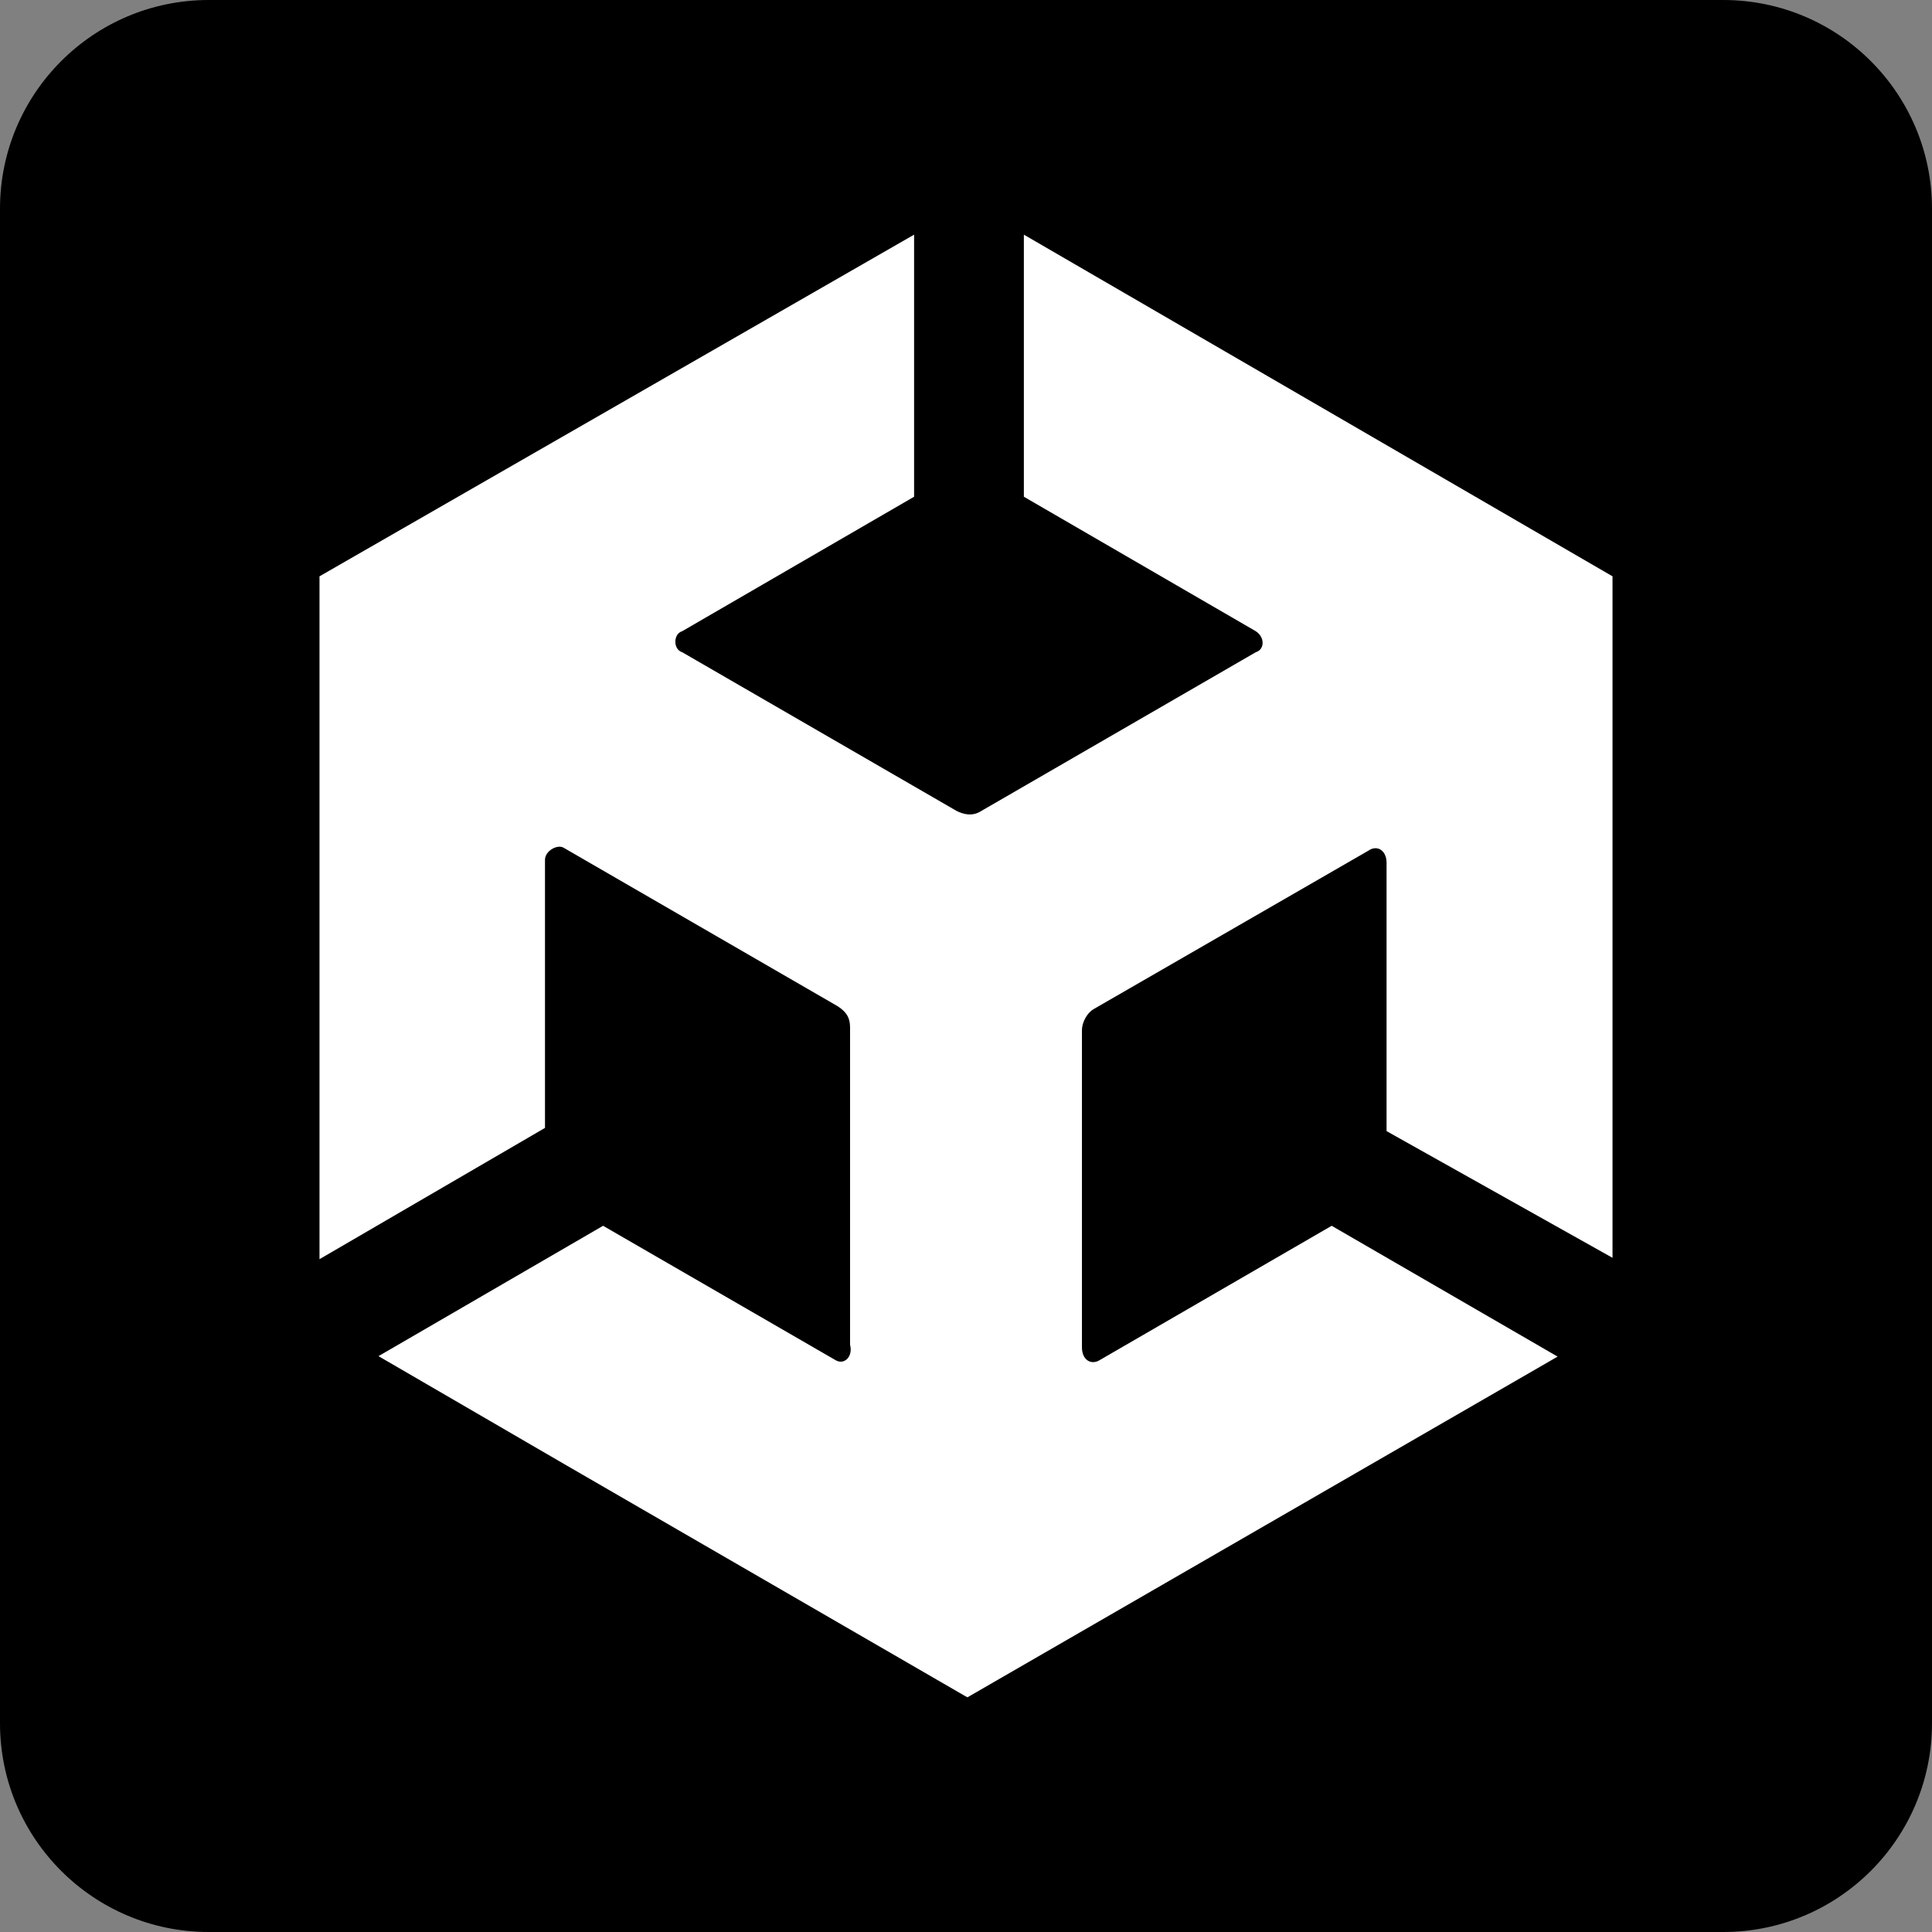
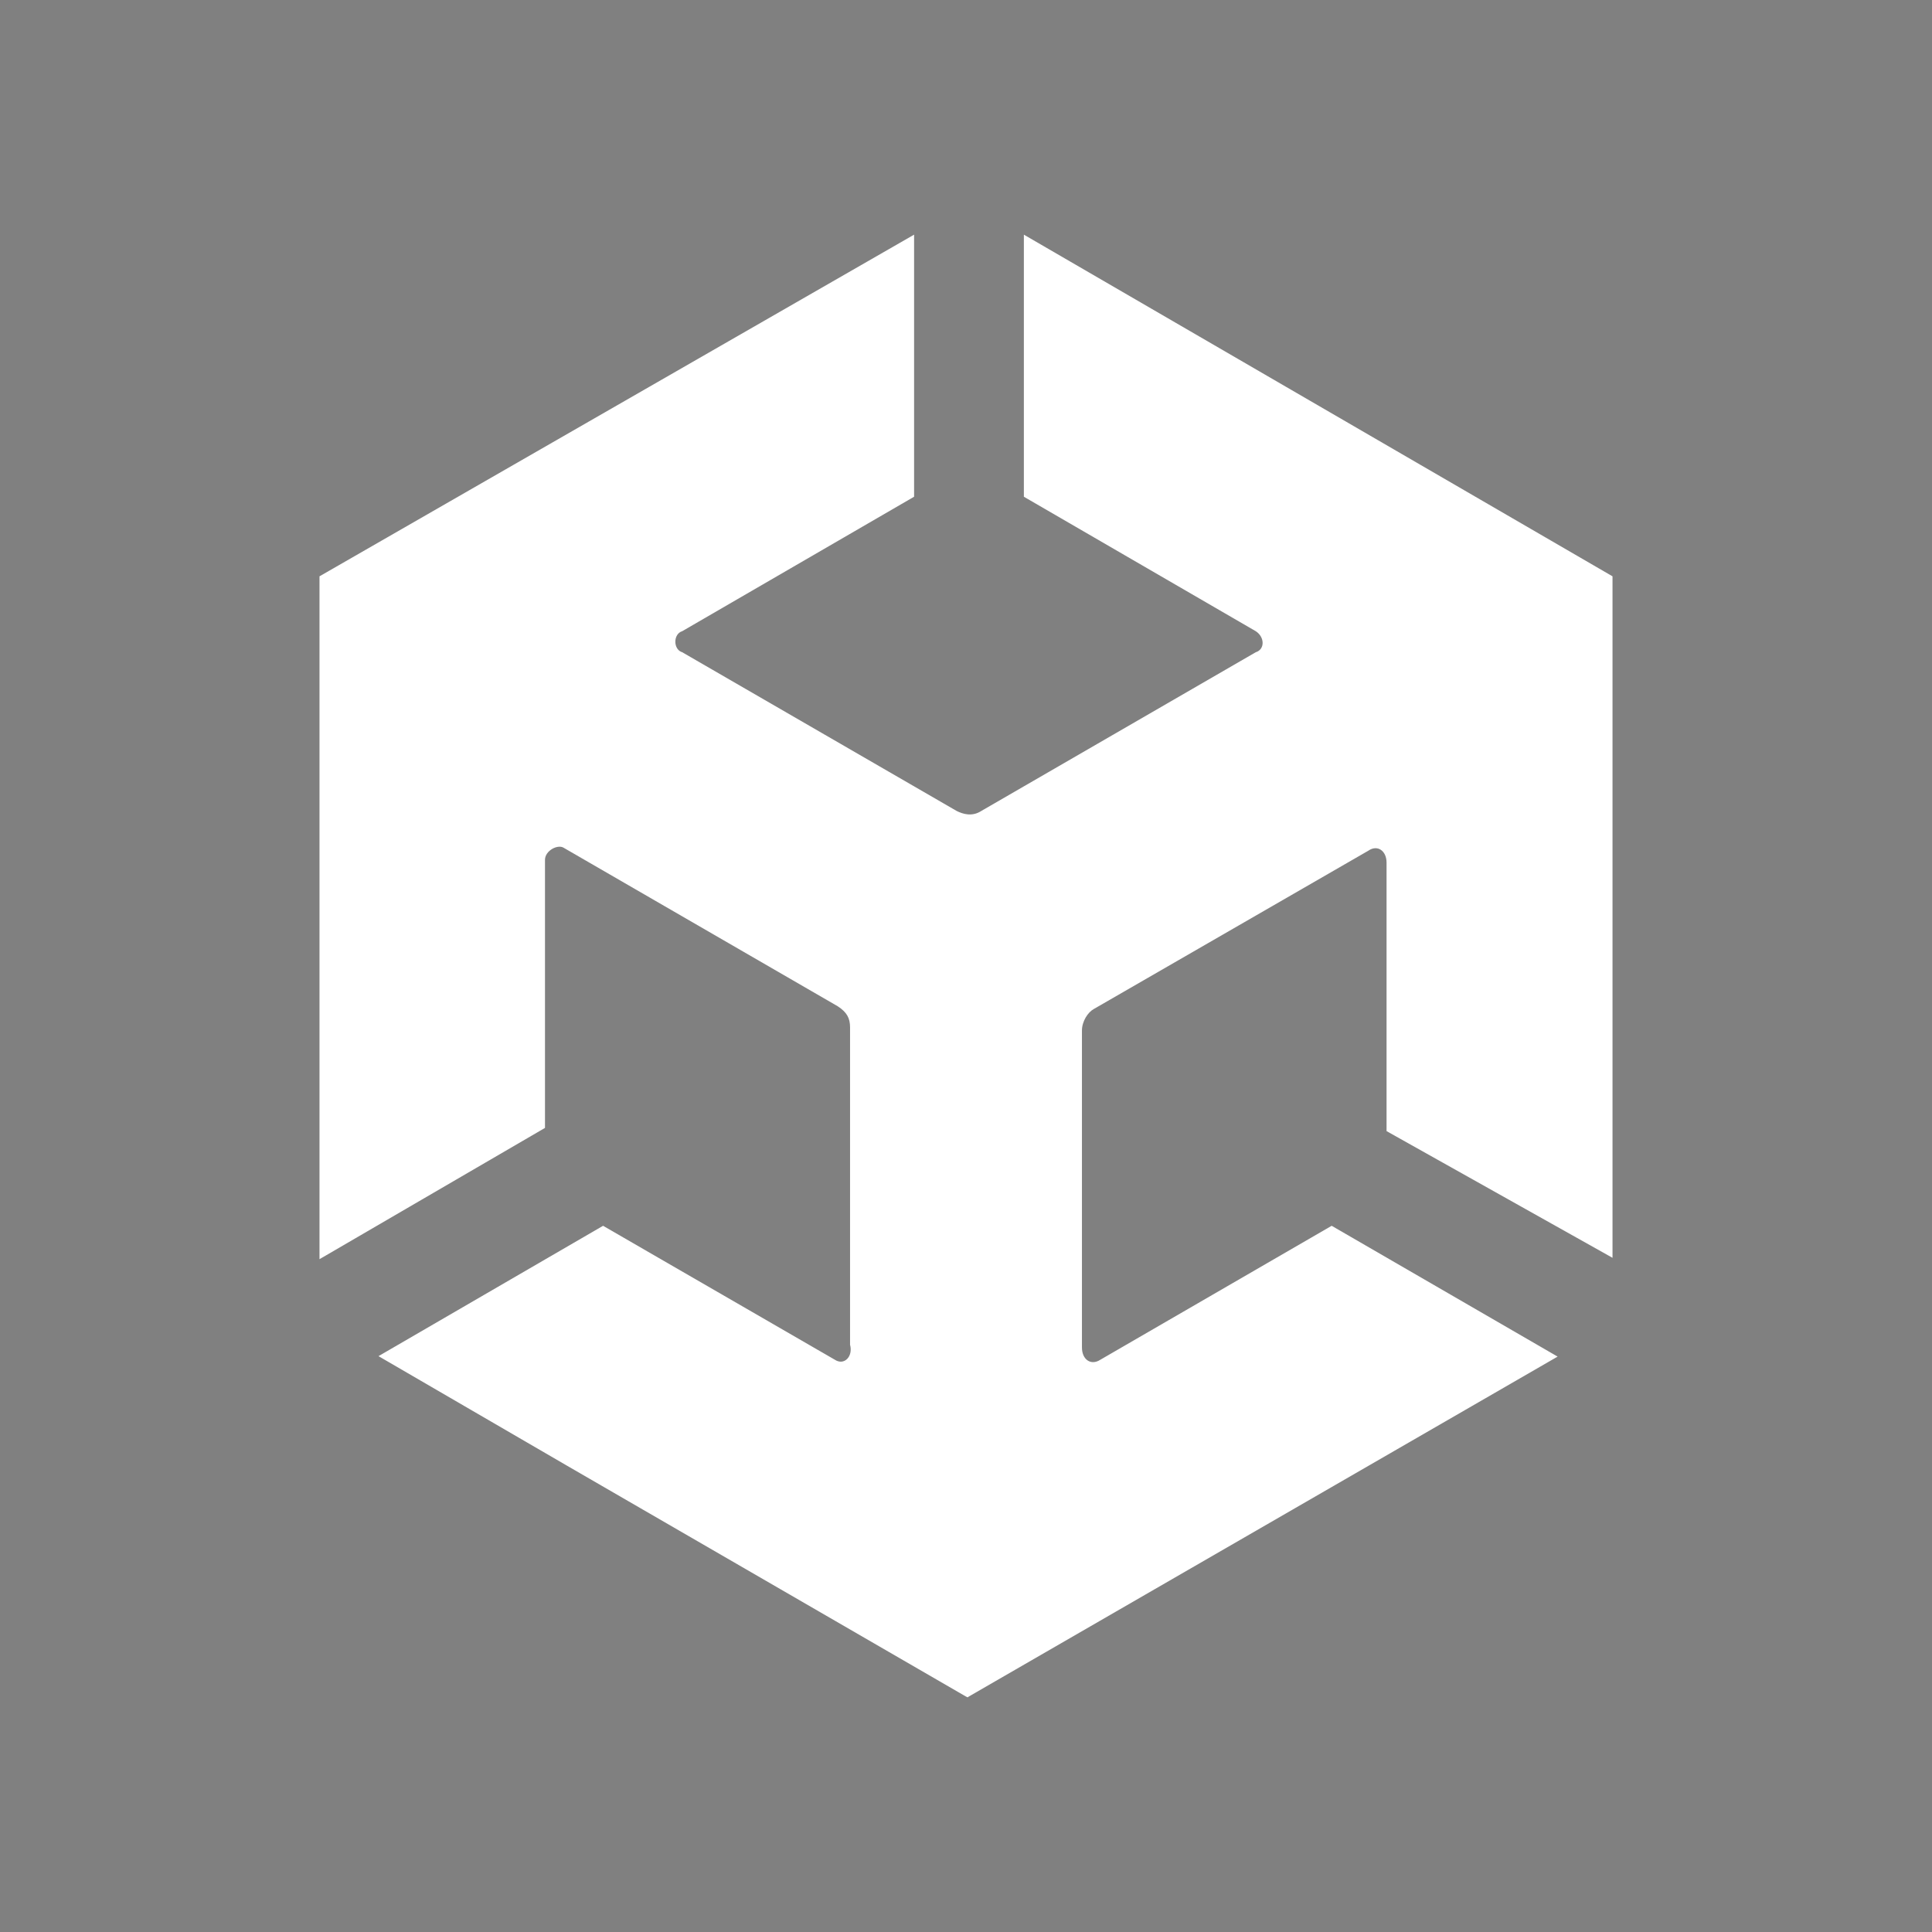
<svg xmlns="http://www.w3.org/2000/svg" version="1.1" id="fi_5969346" x="0px" y="0px" viewBox="0 0 512.599 512.599" style="enable-background:new 0 0 512.599 512.599;" xml:space="preserve" width="512" height="512">
  <rect x="0" y="0" width="512.599" height="512.599" fill="#808080" stroke="none" />
  <g>
-     <path d="M457.21,512.599H55.389C24.799,512.599,0,487.8,0,457.21V55.389C0,24.799,24.799,0,55.389,0h401.82   c30.591,0,55.389,24.799,55.389,55.389v401.82C512.599,487.8,487.8,512.599,457.21,512.599z" />
    <path style="fill:#FFFFFF;" d="M367.882,300.107v-71.233c0-3.155-2.427-4.854-4.854-3.155l-72.811,41.988   c-1.578,0.85-3.155,3.277-3.155,5.704v84.096c0,3.276,2.427,4.854,4.854,3.276l61.404-35.556l59.948,34.707l-156.179,90.164   l-0.364,0.242l-0.485-0.242l-105.697-61.161l-50.118-29.124l59.584-34.586l61.525,35.556c2.426,1.578,4.854-0.849,4.004-4.004   v-84.218c0-2.427-0.849-4.005-3.276-5.582L149.45,224.87c-1.578-0.85-4.854,0.849-4.854,3.276v71.112l-59.826,34.828V152.908   l157.757-90.649v69.534l-61.525,35.677c-2.427,0.728-2.427,4.854,0,5.582l72.811,42.109c1.699,0.85,4.126,1.578,6.553,0   l72.811-42.109c2.427-0.728,2.427-4.005,0-5.582l-61.524-35.677V62.259l156.179,90.649v180.814L367.882,300.107z" />
  </g>
</svg>